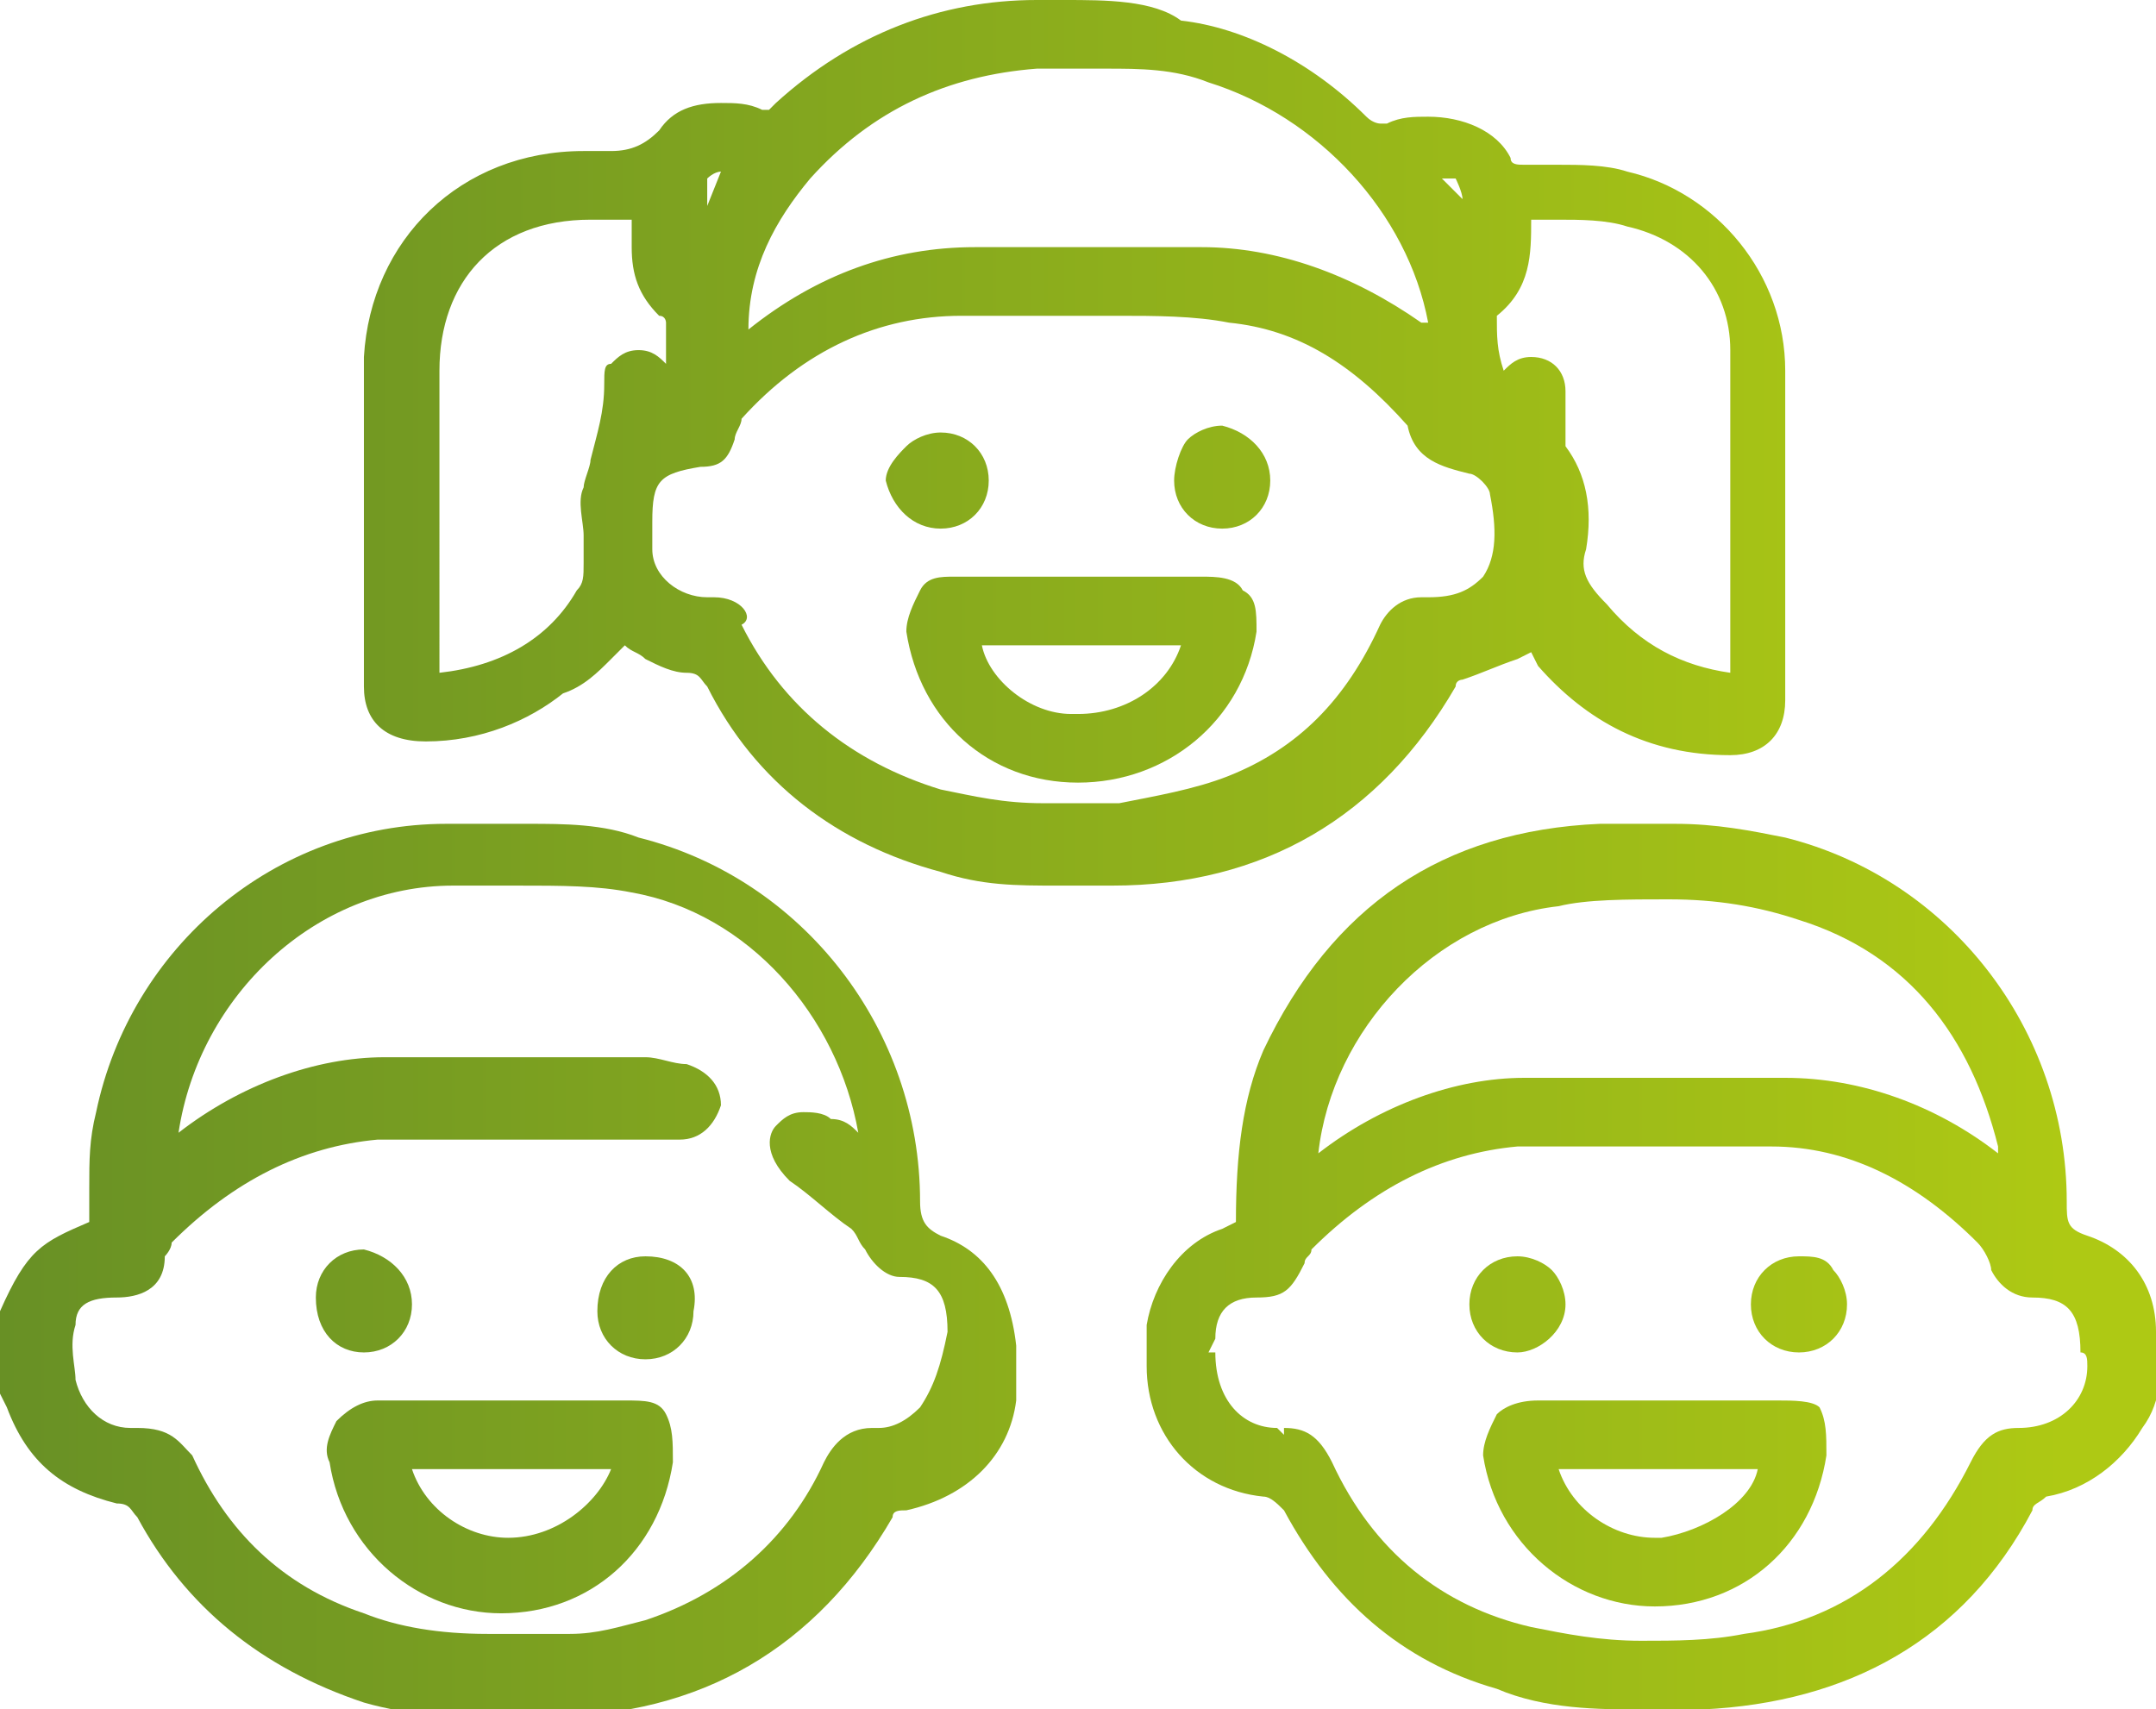
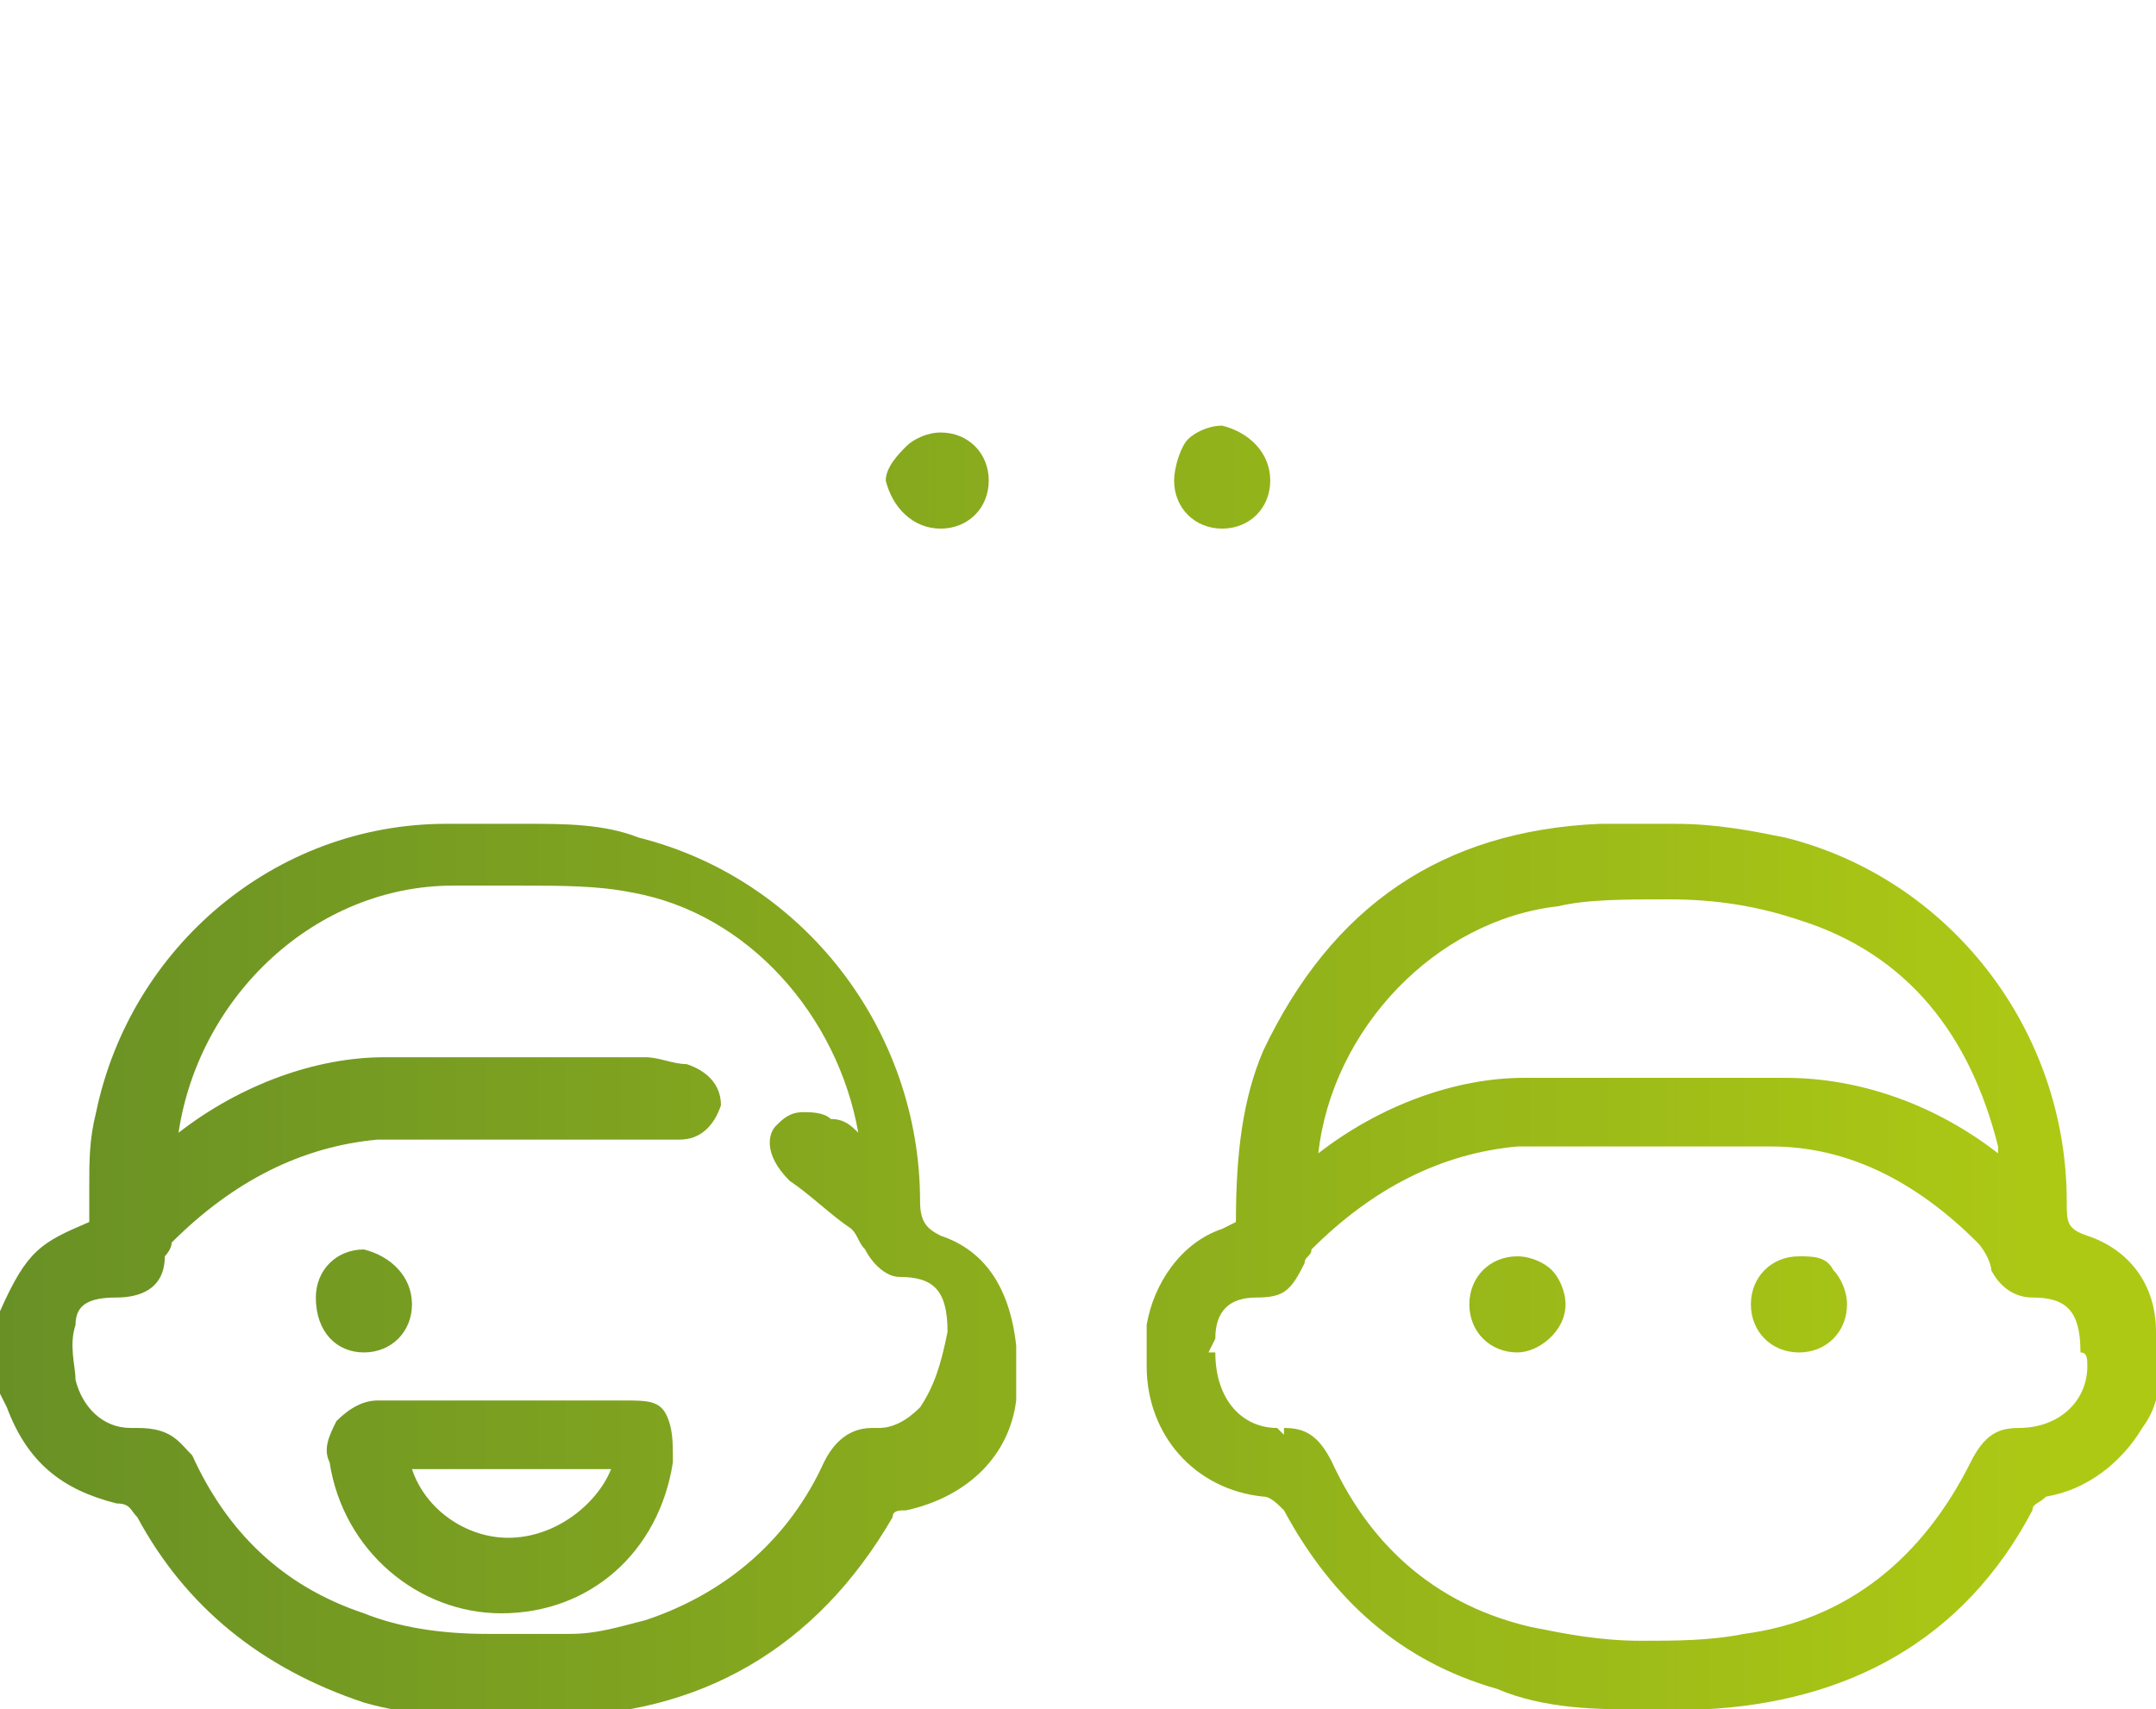
<svg xmlns="http://www.w3.org/2000/svg" version="1.1" id="Layer_1" x="0px" y="0px" viewBox="0 0 31.4 24.9" style="enable-background:new 0 0 31.4 24.9;" xml:space="preserve">
  <style type="text/css">
	.st0{fill:url(#SVGID_1_);}
	.st1{fill:url(#SVGID_00000121987654337090835500000004809569537308084894_);}
	.st2{fill:url(#SVGID_00000112616740967241043520000016625456568506722705_);}
	.st3{fill:url(#SVGID_00000000191007016345883320000009308753006384275351_);}
	.st4{fill:url(#SVGID_00000099629095018024940730000017845371867277430688_);}
	.st5{fill:url(#SVGID_00000120523459179544071300000001545076478233127071_);}
	.st6{fill:url(#SVGID_00000152263611862155088760000017528344972984813449_);}
	.st7{fill:url(#SVGID_00000139994158084534566530000001235552238861467829_);}
	.st8{fill:url(#SVGID_00000077292776989282874190000017673212411787593375_);}
	.st9{fill:url(#SVGID_00000007418944066105821270000007357756832482082988_);}
	.st10{fill:url(#SVGID_00000003065955659567253520000004025062394499535799_);}
	.st11{fill:url(#SVGID_00000049188641282423186920000012742723607994776226_);}
</style>
  <g>
    <linearGradient id="SVGID_1_" gradientUnits="userSpaceOnUse" x1="-14.445" y1="18.471" x2="28.103" y2="18.471">
      <stop offset="0" style="stop-color:#44732E" />
      <stop offset="1" style="stop-color:#AEC914" />
    </linearGradient>
    <path class="st0" d="M13.7,18c-0.2-0.1-0.3-0.2-0.3-0.5c0-2.5-1.7-4.7-4.1-5.3C8.8,12,8.2,12,7.7,12c-0.2,0-0.5,0-0.8,0l-0.4,0   c-2.5,0-4.6,1.8-5.1,4.2c-0.1,0.4-0.1,0.7-0.1,1.1c0,0.2,0,0.3,0,0.5c-0.7,0.3-0.9,0.4-1.3,1.3v1.1l0,0.1l0.1,0.2   c0.3,0.8,0.8,1.2,1.6,1.4c0.2,0,0.2,0.1,0.3,0.2c0.7,1.3,1.8,2.2,3.3,2.7c0.7,0.2,1.3,0.2,1.9,0.2l0.8,0c2.2,0,3.9-1,5-2.9   c0-0.1,0.1-0.1,0.2-0.1c0.9-0.2,1.5-0.8,1.6-1.6c0-0.3,0-0.6,0-0.8C14.7,18.7,14.3,18.2,13.7,18z M13.4,20.5   c-0.2,0.2-0.4,0.3-0.6,0.3l-0.1,0c-0.4,0-0.6,0.3-0.7,0.5c-0.5,1.1-1.4,1.9-2.6,2.3c-0.4,0.1-0.7,0.2-1.1,0.2l-0.3,0   c-0.3,0-0.6,0-0.9,0c-0.7,0-1.3-0.1-1.8-0.3c-1.2-0.4-2-1.2-2.5-2.3C2.6,21,2.5,20.8,2,20.8l-0.1,0c-0.4,0-0.7-0.3-0.8-0.7   c0-0.2-0.1-0.5,0-0.8c0-0.3,0.2-0.4,0.6-0.4c0,0,0,0,0,0c0.3,0,0.7-0.1,0.7-0.6c0,0,0.1-0.1,0.1-0.2c0.9-0.9,1.9-1.4,3-1.5   c0.5,0,1,0,1.5,0c0.4,0,2.2,0,2.2,0c0.1,0,0.3,0,0.4,0l0.3,0c0.3,0,0.5-0.2,0.6-0.5c0-0.3-0.2-0.5-0.5-0.6c-0.2,0-0.4-0.1-0.6-0.1   c0,0-1.8,0-2.2,0c-0.5,0-1.1,0-1.6,0c-1,0-2.1,0.4-3,1.1l0,0c0.3-2,2-3.6,4-3.6c0.3,0,0.6,0,0.9,0c0.7,0,1.2,0,1.7,0.1   c1.7,0.3,3,1.8,3.3,3.5c-0.1-0.1-0.2-0.2-0.4-0.2c-0.1-0.1-0.3-0.1-0.4-0.1c-0.2,0-0.3,0.1-0.4,0.2c-0.1,0.1-0.2,0.4,0.2,0.8   c0.3,0.2,0.6,0.5,0.9,0.7c0.1,0.1,0.1,0.2,0.2,0.3c0.1,0.2,0.3,0.4,0.5,0.4c0.5,0,0.7,0.2,0.7,0.8C13.7,19.9,13.6,20.2,13.4,20.5z" />
    <linearGradient id="SVGID_00000065032485207543339920000003885705359045051829_" gradientUnits="userSpaceOnUse" x1="-13.445" y1="6.44" x2="29.103" y2="6.44">
      <stop offset="0" style="stop-color:#44732E" />
      <stop offset="1" style="stop-color:#AEC914" />
    </linearGradient>
-     <path style="fill:url(#SVGID_00000065032485207543339920000003885705359045051829_);" d="M5.3,10c0,0.5,0.3,0.8,0.9,0.8   c0,0,0,0,0,0c0.8,0,1.5-0.3,2-0.7C8.5,10,8.7,9.8,8.9,9.6l0.2-0.2l0,0c0.1,0.1,0.2,0.1,0.3,0.2C9.6,9.7,9.8,9.8,10,9.8   c0.2,0,0.2,0.1,0.3,0.2c0.7,1.4,1.9,2.3,3.4,2.7c0.6,0.2,1.1,0.2,1.7,0.2l0.8,0c2.2,0,3.9-1,5-2.9c0-0.1,0.1-0.1,0.1-0.1   c0.3-0.1,0.5-0.2,0.8-0.3l0.2-0.1l0.1,0.2c0.7,0.8,1.6,1.3,2.8,1.3c0.5,0,0.8-0.3,0.8-0.8l0-0.8c0-1.3,0-2.7,0-4   c0-1.4-1-2.6-2.3-2.9c-0.3-0.1-0.7-0.1-1-0.1c-0.2,0-0.4,0-0.5,0c-0.1,0-0.2,0-0.2-0.1c-0.2-0.4-0.7-0.6-1.2-0.6   c-0.2,0-0.4,0-0.6,0.1c0,0-0.1,0-0.1,0c0,0-0.1,0-0.2-0.1c-0.8-0.8-1.8-1.3-2.7-1.4C16.8,0,16.1,0,15.5,0l-0.4,0   c-1.4,0-2.7,0.5-3.8,1.5c-0.1,0.1-0.1,0.1-0.1,0.1c0,0-0.1,0-0.1,0c-0.2-0.1-0.4-0.1-0.6-0.1c-0.4,0-0.7,0.1-0.9,0.4   C9.4,2.1,9.2,2.2,8.9,2.2l-0.4,0c-1.8,0-3.1,1.3-3.2,3c0,1.3,0,2.5,0,3.8L5.3,10z M21.8,4.6c0.5-0.4,0.5-0.9,0.5-1.4l0,0   c0.1,0,0.2,0,0.4,0c0.3,0,0.7,0,1,0.1c0.9,0.2,1.5,0.9,1.5,1.8c0,1.1,0,2.2,0,3.3l0,1.4c-0.7-0.1-1.3-0.4-1.8-1   C23.1,8.5,23,8.3,23.1,8c0.1-0.6,0-1.1-0.3-1.5c0-0.1,0-0.2,0-0.2c0,0,0-0.3,0-0.3c0-0.1,0-0.2,0-0.3c0-0.3-0.2-0.5-0.5-0.5l0,0   c-0.2,0-0.3,0.1-0.4,0.2C21.8,5.1,21.8,4.9,21.8,4.6C21.8,4.7,21.8,4.7,21.8,4.6z M21.2,2.6c0,0,0.1,0.2,0.1,0.3L21,2.6   C21.1,2.6,21.2,2.6,21.2,2.6z M11.8,2.6c0.9-1,2-1.5,3.3-1.6c0,0,0.8,0,1,0c0.5,0,1,0,1.5,0.2c1.6,0.5,2.9,1.9,3.2,3.5l-0.1,0   c-1-0.7-2.1-1.1-3.2-1.1c-0.6,0-1.1,0-1.7,0l-1.6,0c-1.2,0-2.3,0.4-3.3,1.2C10.9,3.9,11.3,3.2,11.8,2.6z M10.3,2.6   c0,0,0.1-0.1,0.2-0.1c0,0,0,0,0,0L10.3,3C10.3,2.8,10.3,2.7,10.3,2.6z M10.7,6.4c0-0.1,0.1-0.2,0.1-0.3c0.9-1,2-1.5,3.2-1.5   c0.2,0,0.4,0,0.6,0l1,0l0.1,0c0.2,0,0.4,0,0.6,0c0.5,0,1.1,0,1.6,0.1c1,0.1,1.8,0.6,2.6,1.5c0.1,0.5,0.5,0.6,0.9,0.7   c0.1,0,0.3,0.2,0.3,0.3c0.1,0.5,0.1,0.9-0.1,1.2c-0.2,0.2-0.4,0.3-0.8,0.3l-0.1,0c-0.3,0-0.5,0.2-0.6,0.4c-0.5,1.1-1.2,1.8-2.2,2.2   c-0.5,0.2-1.1,0.3-1.6,0.4c-0.4,0-0.7,0-1.1,0c-0.6,0-1-0.1-1.5-0.2c-1.3-0.4-2.3-1.2-2.9-2.4C11,9,10.8,8.7,10.4,8.7l-0.1,0   C9.9,8.7,9.5,8.4,9.5,8c0-0.1,0-0.3,0-0.4c0-0.6,0.1-0.7,0.7-0.8C10.5,6.8,10.6,6.7,10.7,6.4z M6.4,5.4c0-1.3,0.8-2.2,2.2-2.2   l0.2,0l0.4,0c0,0,0,0.3,0,0.4c0,0.4,0.1,0.7,0.4,1c0.1,0,0.1,0.1,0.1,0.1c0,0.2,0,0.4,0,0.6C9.6,5.2,9.5,5.1,9.3,5.1   C9.1,5.1,9,5.2,8.9,5.3C8.8,5.3,8.8,5.4,8.8,5.6c0,0.4-0.1,0.7-0.2,1.1c0,0.1-0.1,0.3-0.1,0.4c-0.1,0.2,0,0.5,0,0.7   c0,0.1,0,0.3,0,0.4c0,0.2,0,0.3-0.1,0.4c-0.4,0.7-1.1,1.1-2,1.2C6.4,9.8,6.4,6.4,6.4,5.4z" />
    <linearGradient id="SVGID_00000030473237458690533700000006118946562235585467_" gradientUnits="userSpaceOnUse" x1="-12.445" y1="18.469" x2="30.103" y2="18.469">
      <stop offset="0" style="stop-color:#44732E" />
      <stop offset="1" style="stop-color:#AEC914" />
    </linearGradient>
    <path style="fill:url(#SVGID_00000030473237458690533700000006118946562235585467_);" d="M31.4,19.4c0-0.7-0.4-1.2-1-1.4   c-0.3-0.1-0.3-0.2-0.3-0.5c0-2.5-1.7-4.7-4.1-5.3c-0.5-0.1-1-0.2-1.6-0.2c-0.3,0-0.7,0-1.1,0c-2.3,0.1-3.9,1.2-4.9,3.3   C18.1,16,18,16.8,18,17.8l-0.2,0.1c-0.6,0.2-1,0.8-1.1,1.4c0,0.2,0,0.4,0,0.6c0,1,0.7,1.8,1.7,1.9c0.1,0,0.2,0.1,0.3,0.2   c0.7,1.3,1.7,2.2,3.1,2.6c0.7,0.3,1.5,0.3,2.1,0.3c0.3,0,0.6,0,0.9,0c2.1-0.1,3.8-1,4.8-2.9c0-0.1,0.1-0.1,0.2-0.2   c0.6-0.1,1.1-0.5,1.4-1C31.5,20.4,31.5,19.9,31.4,19.4z M22.7,13.2c0.4-0.1,1-0.1,1.6-0.1c0.7,0,1.3,0.1,1.9,0.3   c1.6,0.5,2.5,1.7,2.9,3.3c0,0,0,0.1,0,0.1c-0.9-0.7-2-1.1-3.1-1.1c-0.6,0-1.2,0-1.8,0c-0.7,0-1.4,0-2,0c-1,0-2.1,0.4-3,1.1   C19.4,15,20.9,13.4,22.7,13.2z M30.4,19.9c0,0.5-0.4,0.9-1,0.9c0,0,0,0,0,0c-0.3,0-0.5,0.1-0.7,0.5c-0.7,1.4-1.8,2.3-3.3,2.5   c-0.5,0.1-1,0.1-1.5,0.1c-0.6,0-1.1-0.1-1.6-0.2c-1.3-0.3-2.3-1.1-2.9-2.4c-0.2-0.4-0.4-0.5-0.7-0.5v0.1l-0.1-0.1   c-0.5,0-0.9-0.4-0.9-1.1h-0.1c0,0,0,0,0,0l0.1-0.2c0-0.4,0.2-0.6,0.6-0.6c0.4,0,0.5-0.1,0.7-0.5c0-0.1,0.1-0.1,0.1-0.2   c0.9-0.9,1.9-1.4,3-1.5c0.6,0,1.2,0,1.8,0c0.6,0,1.3,0,1.9,0c1.1,0,2.1,0.5,3,1.4c0.1,0.1,0.2,0.3,0.2,0.4c0.1,0.2,0.3,0.4,0.6,0.4   c0.5,0,0.7,0.2,0.7,0.8C30.4,19.7,30.4,19.8,30.4,19.9z" />
    <linearGradient id="SVGID_00000049198761312129455650000016265330349930057123_" gradientUnits="userSpaceOnUse" x1="-14.445" y1="21.889" x2="28.103" y2="21.889">
      <stop offset="0" style="stop-color:#44732E" />
      <stop offset="1" style="stop-color:#AEC914" />
    </linearGradient>
    <path style="fill:url(#SVGID_00000049198761312129455650000016265330349930057123_);" d="M9.1,20.4l-2.3,0c0,0-1,0-1.3,0   c-0.2,0-0.4,0.1-0.6,0.3c-0.1,0.2-0.2,0.4-0.1,0.6c0.2,1.3,1.3,2.2,2.5,2.2h0c1.3,0,2.3-0.9,2.5-2.2c0-0.3,0-0.5-0.1-0.7   S9.4,20.4,9.1,20.4z M7.4,22.4c-0.6,0-1.2-0.4-1.4-1h2.9C8.7,21.9,8.1,22.4,7.4,22.4z" />
    <linearGradient id="SVGID_00000129902831690117390980000013314641243433795506_" gradientUnits="userSpaceOnUse" x1="-14.445" y1="18.996" x2="28.103" y2="18.996">
      <stop offset="0" style="stop-color:#44732E" />
      <stop offset="1" style="stop-color:#AEC914" />
    </linearGradient>
    <path style="fill:url(#SVGID_00000129902831690117390980000013314641243433795506_);" d="M5.3,19.7C5.7,19.7,6,19.4,6,19   c0-0.4-0.3-0.7-0.7-0.8c-0.4,0-0.7,0.3-0.7,0.7C4.6,19.4,4.9,19.7,5.3,19.7L5.3,19.7z" />
    <linearGradient id="SVGID_00000067218345465501633650000012489763731620755115_" gradientUnits="userSpaceOnUse" x1="-14.445" y1="18.997" x2="28.103" y2="18.997">
      <stop offset="0" style="stop-color:#44732E" />
      <stop offset="1" style="stop-color:#AEC914" />
    </linearGradient>
-     <path style="fill:url(#SVGID_00000067218345465501633650000012489763731620755115_);" d="M9.4,18.3C9.4,18.3,9.4,18.3,9.4,18.3   c-0.4,0-0.7,0.3-0.7,0.8c0,0.4,0.3,0.7,0.7,0.7h0c0.4,0,0.7-0.3,0.7-0.7C10.2,18.6,9.9,18.3,9.4,18.3z" />
    <linearGradient id="SVGID_00000125565978133485100860000015006870466398127779_" gradientUnits="userSpaceOnUse" x1="-13.445" y1="9.901" x2="29.103" y2="9.901">
      <stop offset="0" style="stop-color:#44732E" />
      <stop offset="1" style="stop-color:#AEC914" />
    </linearGradient>
-     <path style="fill:url(#SVGID_00000125565978133485100860000015006870466398127779_);" d="M13.4,8.6c-0.1,0.2-0.2,0.4-0.2,0.6   c0.2,1.3,1.2,2.2,2.5,2.2h0c1.3,0,2.4-0.9,2.6-2.2c0-0.3,0-0.5-0.2-0.6c-0.1-0.2-0.4-0.2-0.6-0.2l-3.6,0   C13.7,8.4,13.5,8.4,13.4,8.6z M17.2,9.4c-0.2,0.6-0.8,1-1.5,1l-0.1,0c-0.6,0-1.2-0.5-1.3-1H17.2z" />
    <linearGradient id="SVGID_00000031194475176828653870000003067698937732747945_" gradientUnits="userSpaceOnUse" x1="-13.445" y1="6.961" x2="29.103" y2="6.961">
      <stop offset="0" style="stop-color:#44732E" />
      <stop offset="1" style="stop-color:#AEC914" />
    </linearGradient>
    <path style="fill:url(#SVGID_00000031194475176828653870000003067698937732747945_);" d="M17.8,7.7L17.8,7.7c0.4,0,0.7-0.3,0.7-0.7   c0-0.4-0.3-0.7-0.7-0.8c-0.2,0-0.4,0.1-0.5,0.2S17.1,6.8,17.1,7C17.1,7.4,17.4,7.7,17.8,7.7z" />
    <linearGradient id="SVGID_00000013881206230531434270000016721072621856887454_" gradientUnits="userSpaceOnUse" x1="-13.445" y1="6.962" x2="29.103" y2="6.962">
      <stop offset="0" style="stop-color:#44732E" />
      <stop offset="1" style="stop-color:#AEC914" />
    </linearGradient>
    <path style="fill:url(#SVGID_00000013881206230531434270000016721072621856887454_);" d="M13.7,7.7L13.7,7.7c0.4,0,0.7-0.3,0.7-0.7   c0-0.4-0.3-0.7-0.7-0.7c-0.2,0-0.4,0.1-0.5,0.2S12.9,6.8,12.9,7C13,7.4,13.3,7.7,13.7,7.7z" />
    <linearGradient id="SVGID_00000122717844589540822880000000707779882113845902_" gradientUnits="userSpaceOnUse" x1="-12.445" y1="21.89" x2="30.103" y2="21.89">
      <stop offset="0" style="stop-color:#44732E" />
      <stop offset="1" style="stop-color:#AEC914" />
    </linearGradient>
-     <path style="fill:url(#SVGID_00000122717844589540822880000000707779882113845902_);" d="M25.9,20.4l-3.5,0c-0.3,0-0.5,0.1-0.6,0.2   c-0.1,0.2-0.2,0.4-0.2,0.6c0.2,1.3,1.3,2.2,2.5,2.2c1.3,0,2.3-0.9,2.5-2.2c0-0.3,0-0.5-0.1-0.7C26.4,20.4,26.1,20.4,25.9,20.4z    M24.2,22.4c0,0-0.1,0-0.1,0c-0.6,0-1.2-0.4-1.4-1h2.9C25.5,21.9,24.8,22.3,24.2,22.4z" />
    <linearGradient id="SVGID_00000078005748626395516920000002693424659131244435_" gradientUnits="userSpaceOnUse" x1="-12.445" y1="18.996" x2="30.103" y2="18.996">
      <stop offset="0" style="stop-color:#44732E" />
      <stop offset="1" style="stop-color:#AEC914" />
    </linearGradient>
    <path style="fill:url(#SVGID_00000078005748626395516920000002693424659131244435_);" d="M22.8,19c0-0.2-0.1-0.4-0.2-0.5   c-0.1-0.1-0.3-0.2-0.5-0.2c-0.4,0-0.7,0.3-0.7,0.7c0,0.4,0.3,0.7,0.7,0.7C22.4,19.7,22.8,19.4,22.8,19z" />
    <linearGradient id="SVGID_00000173141204527631466940000009004000199758727847_" gradientUnits="userSpaceOnUse" x1="-12.445" y1="18.996" x2="30.103" y2="18.996">
      <stop offset="0" style="stop-color:#44732E" />
      <stop offset="1" style="stop-color:#AEC914" />
    </linearGradient>
    <path style="fill:url(#SVGID_00000173141204527631466940000009004000199758727847_);" d="M26.2,18.3c-0.4,0-0.7,0.3-0.7,0.7   c0,0.4,0.3,0.7,0.7,0.7h0c0.4,0,0.7-0.3,0.7-0.7c0-0.2-0.1-0.4-0.2-0.5C26.6,18.3,26.4,18.3,26.2,18.3z" />
  </g>
</svg>